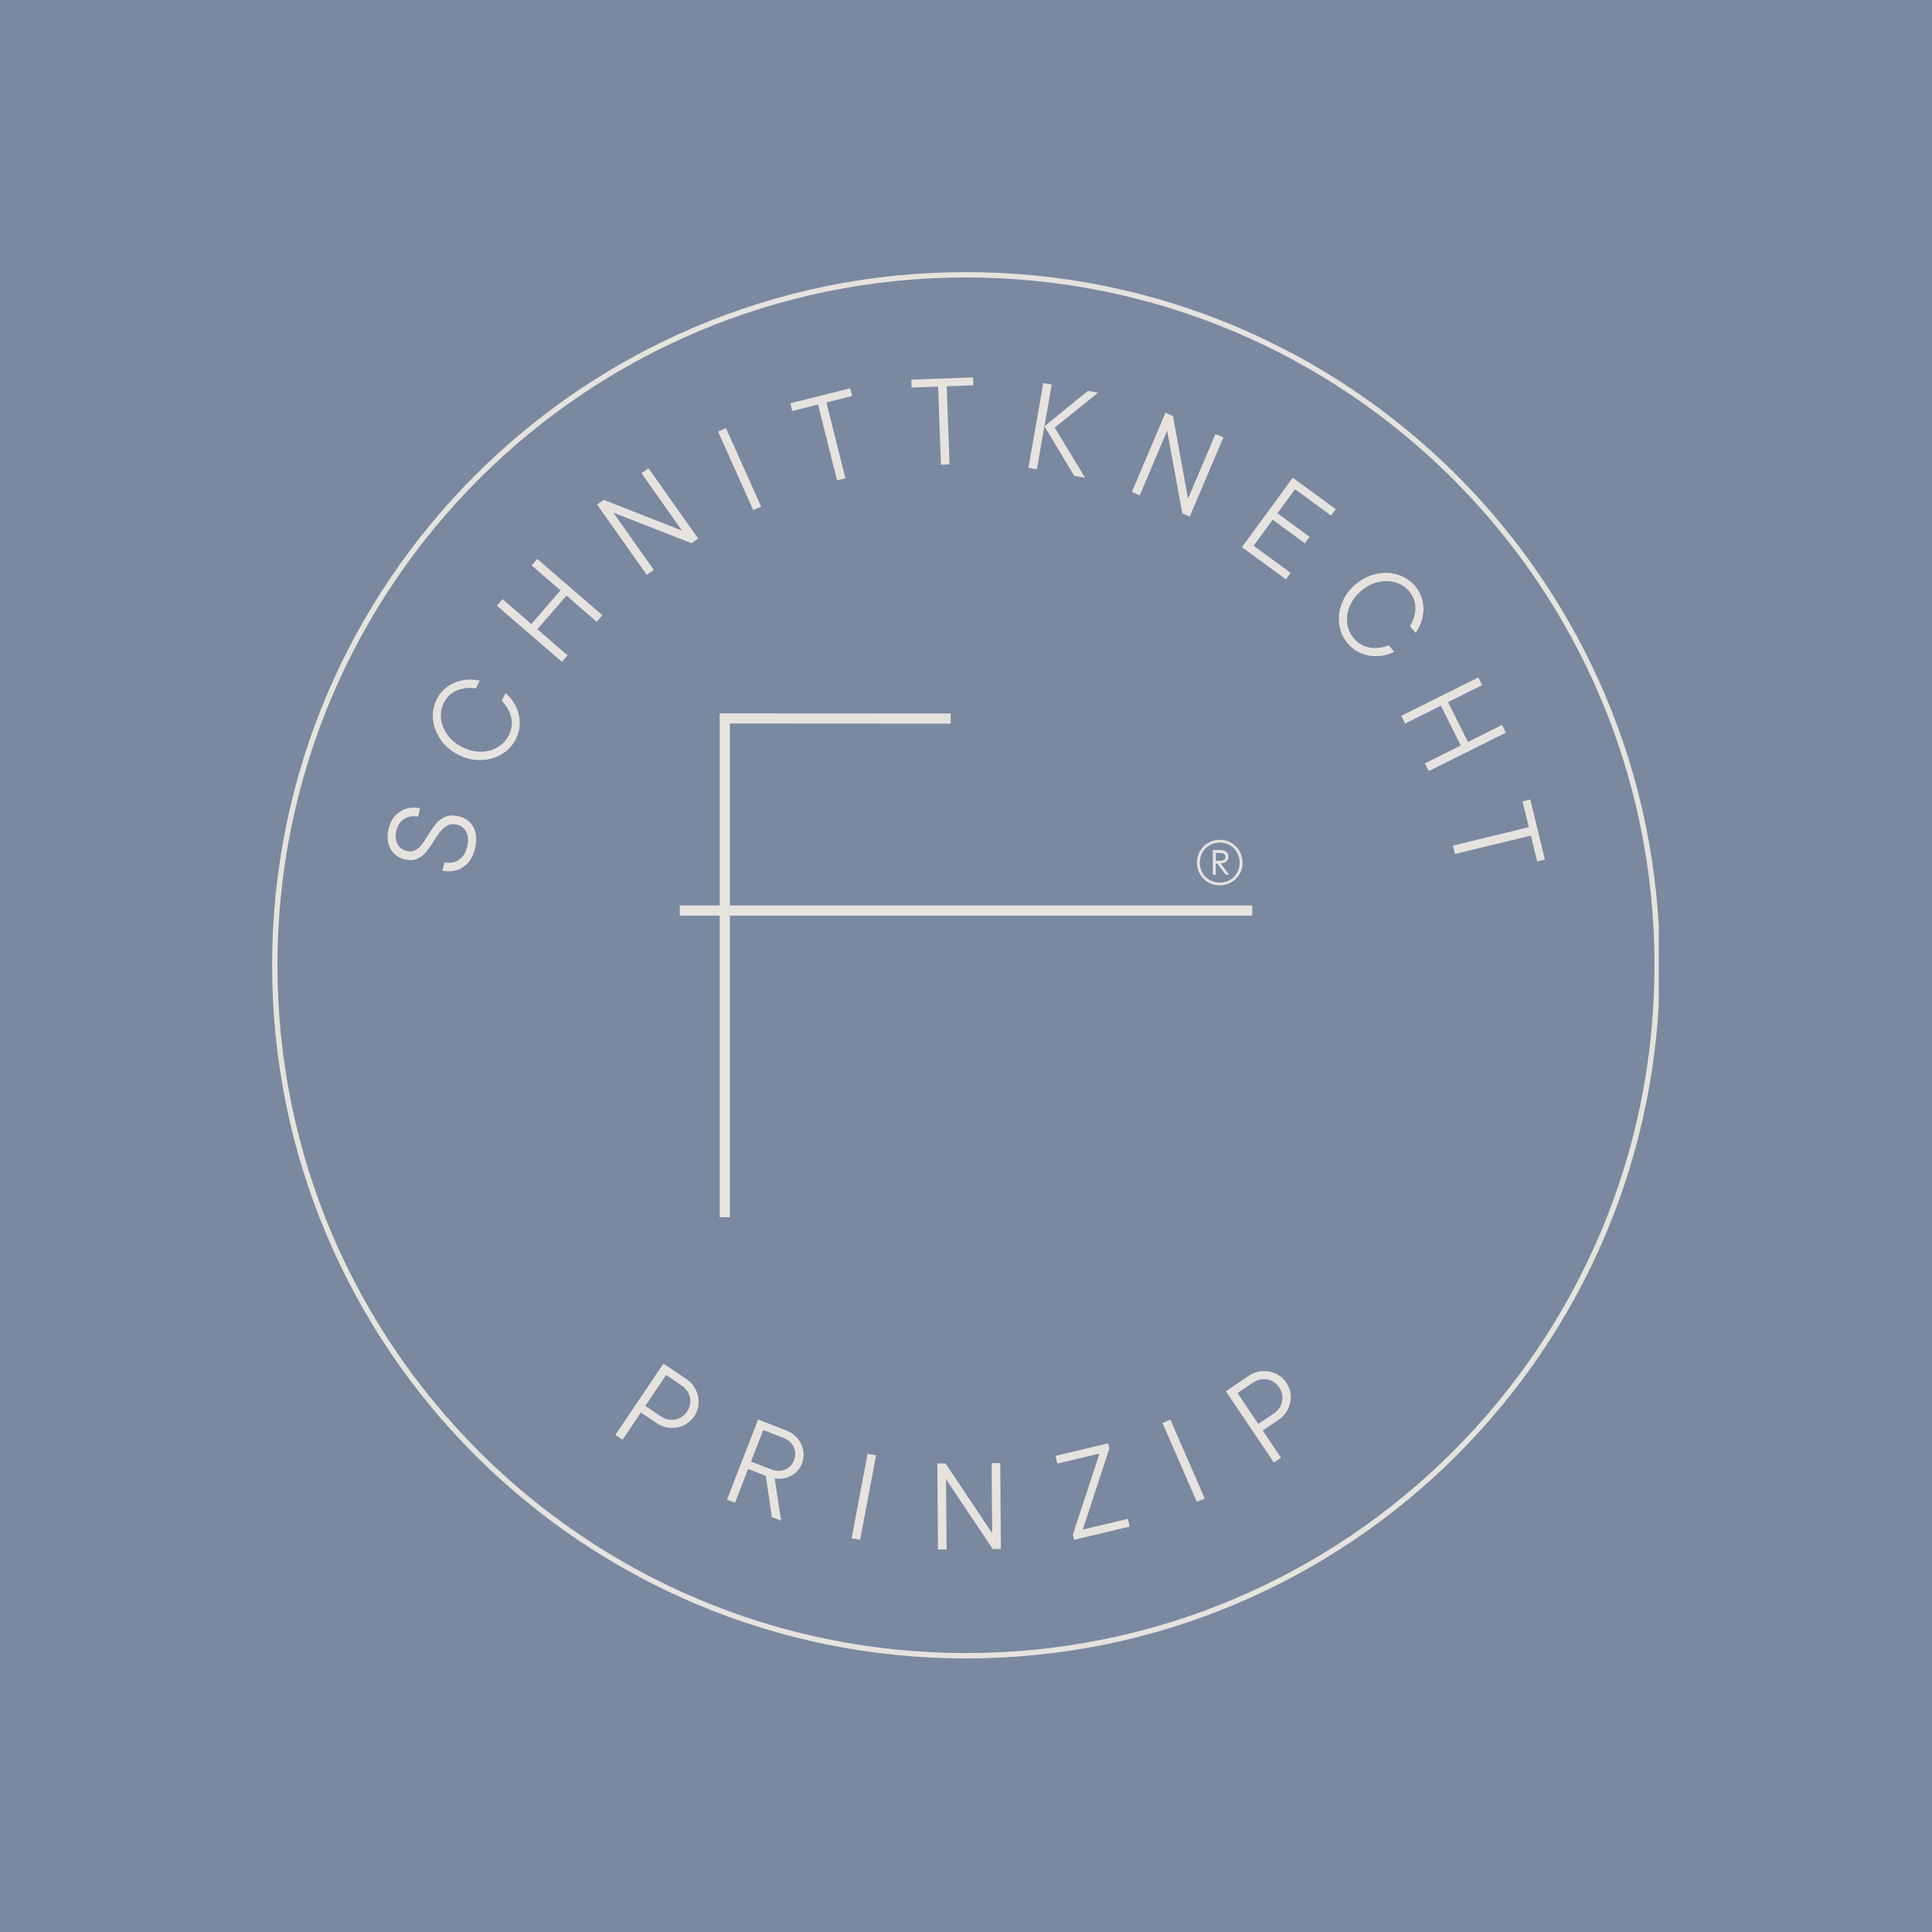
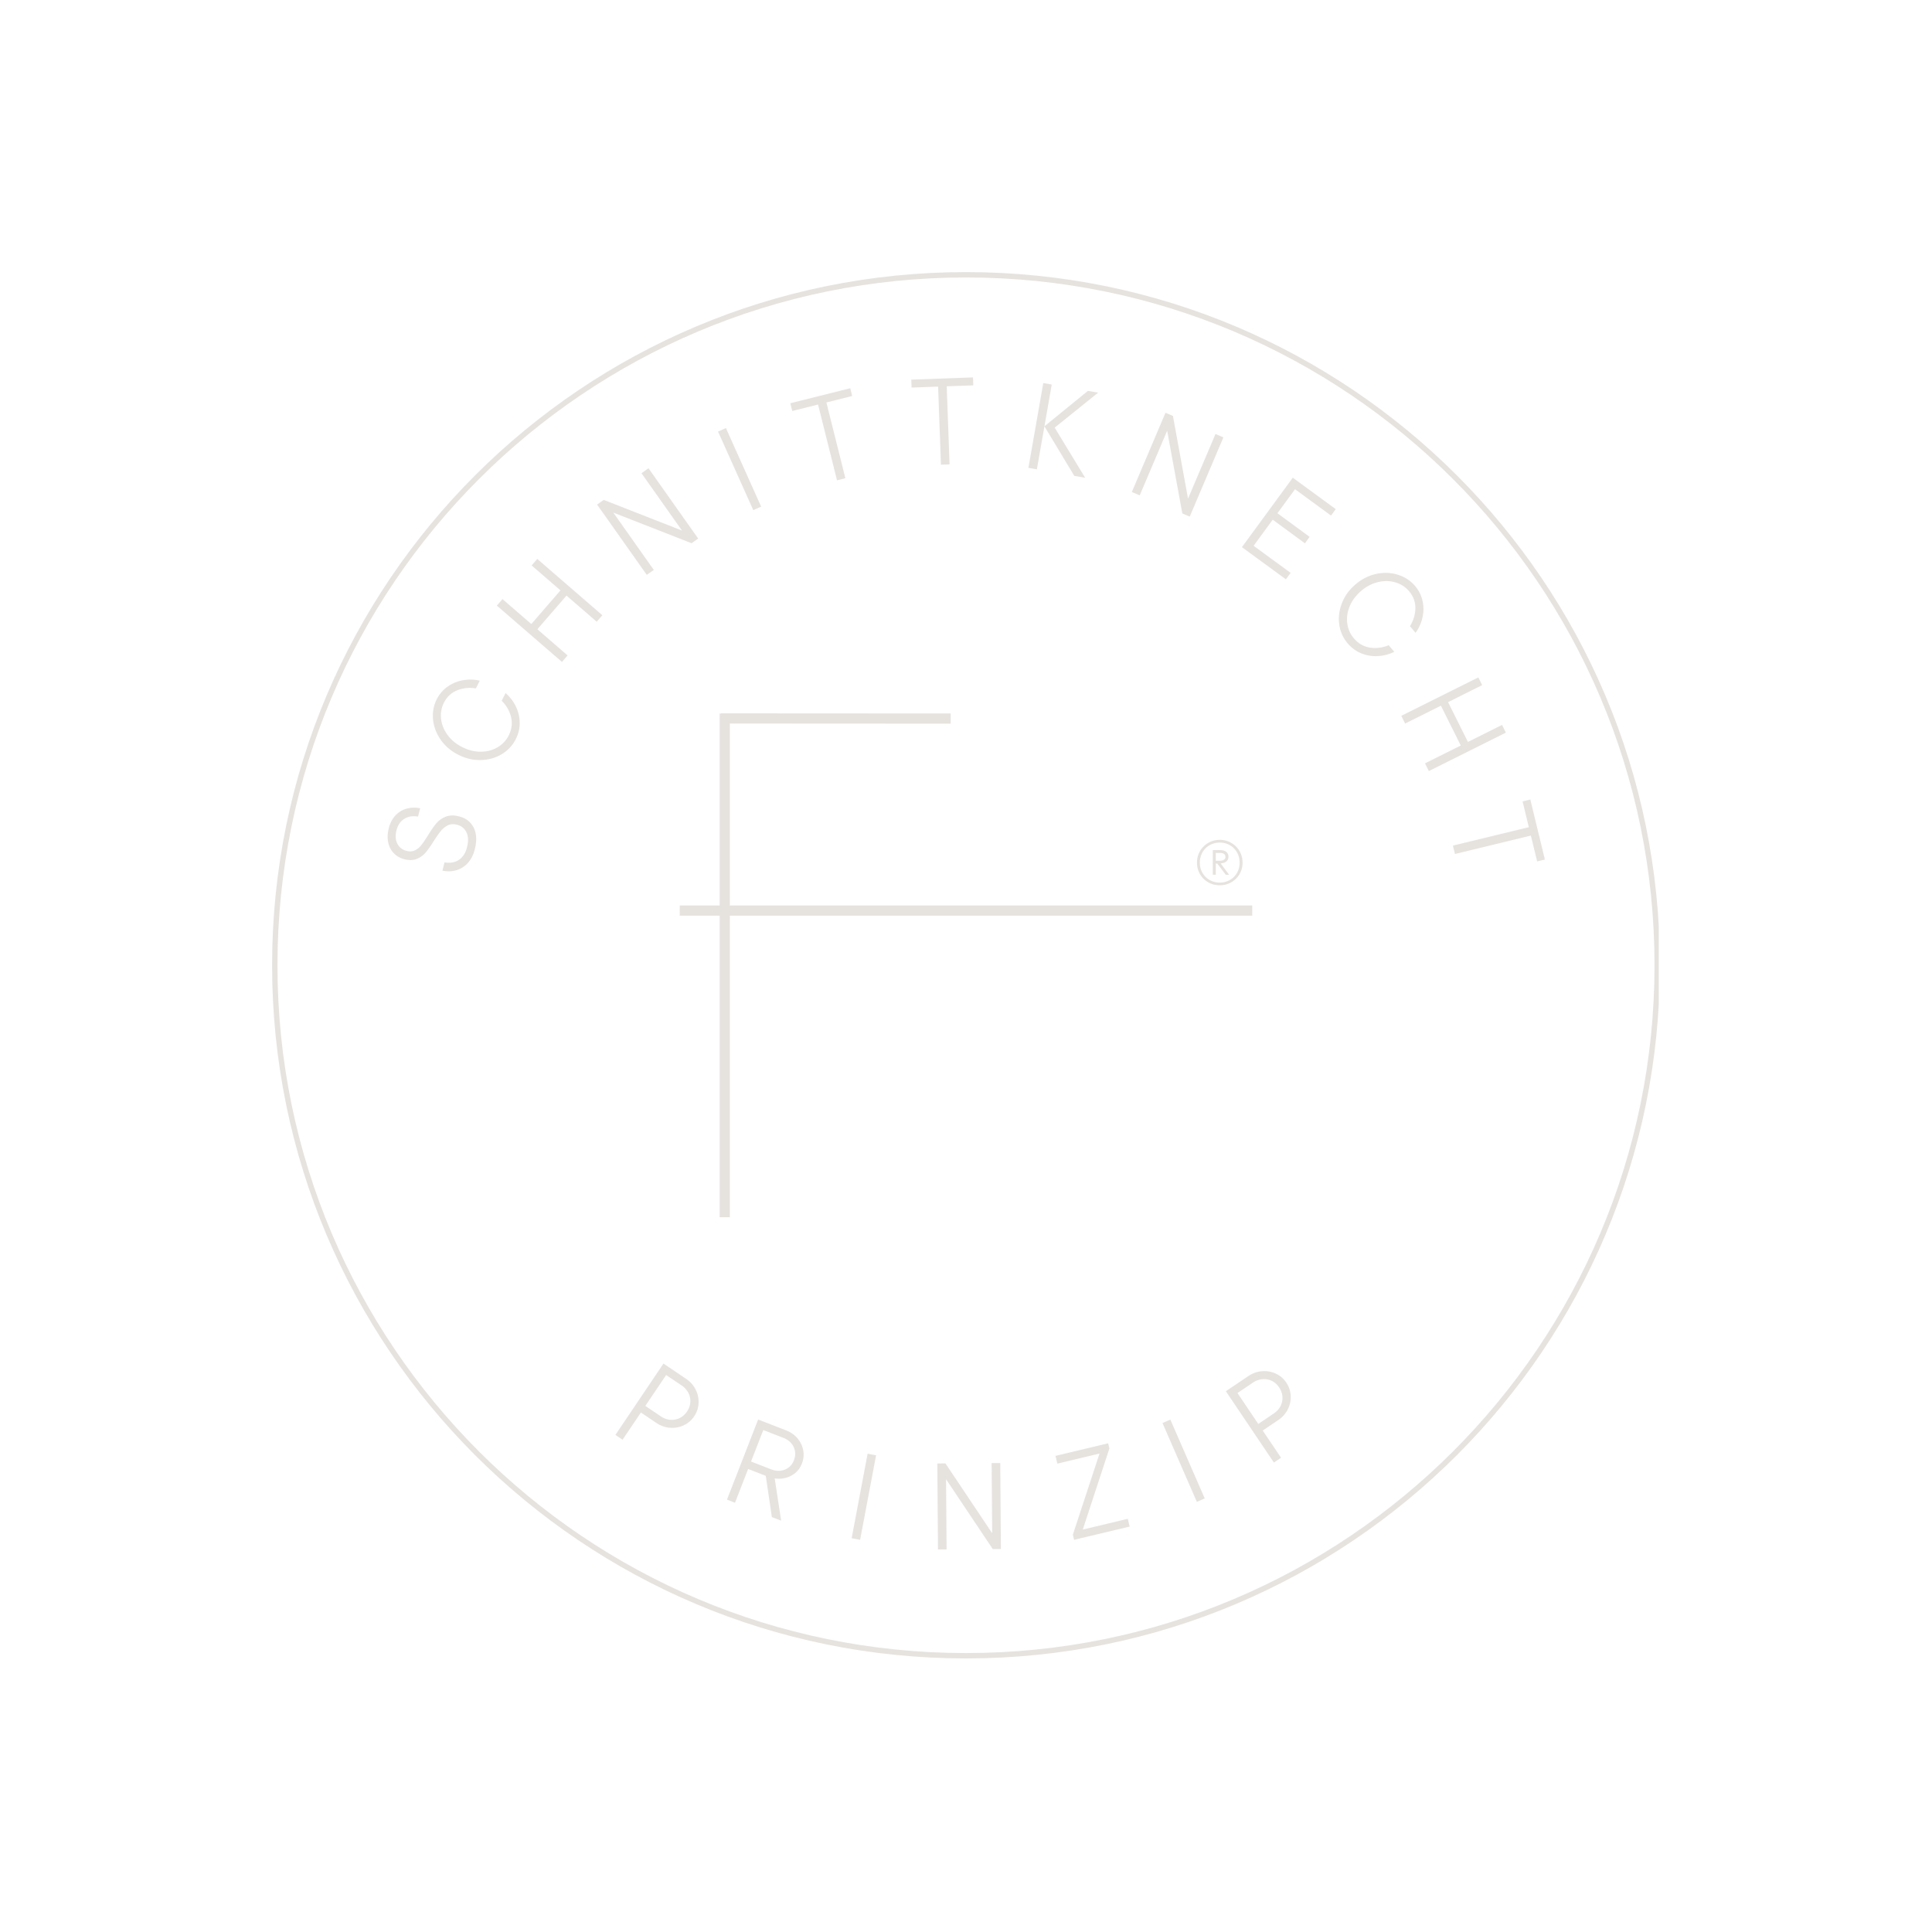
<svg xmlns="http://www.w3.org/2000/svg" width="1080" viewBox="0 0 810 810" height="1080" version="1.0">
  <defs>
    <clipPath id="a">
      <path d="M114.078 114.078h581.367v581.367H114.078zm0 0" />
    </clipPath>
    <clipPath id="b">
      <path d="M404.992 114.078c-160.668 0-290.914 130.113-290.914 290.613s130.246 290.614 290.914 290.614c160.672 0 290.918-130.114 290.918-290.614 0-160.5-130.246-290.613-290.918-290.613zm0 0" />
    </clipPath>
  </defs>
  <path fill="#fff" d="M-81-81h972v972H-81z" />
-   <path fill="#7a88a0" d="M-81-81h972v972H-81z" />
  <g clip-path="url(#a)">
    <g clip-path="url(#b)">
      <path fill="none" d="M404.992 114.078c-160.668 0-290.914 130.113-290.914 290.613s130.246 290.614 290.914 290.614c160.672 0 290.918-130.114 290.918-290.614 0-160.5-130.246-290.613-290.918-290.613zm0 0" stroke="#e6e3df" stroke-width="4.5" />
    </g>
  </g>
  <path d="M287.642 578.073c1.758 1.18 3.094 2.68 4 4.5.914 1.812 1.329 3.714 1.235 5.703-.086 1.98-.696 3.812-1.828 5.5-1.149 1.699-2.625 2.968-4.438 3.812-1.812.836-3.73 1.168-5.75 1-2.023-.164-3.914-.836-5.672-2.015l-6.484-4.375-7.688 11.406-3-2.016 20.141-29.906zm-10.593 15.734c1.906 1.281 3.898 1.73 5.984 1.344 2.082-.383 3.754-1.516 5.016-3.39.82-1.228 1.28-2.524 1.375-3.892a7.175 7.175 0 0 0-.828-3.89c-.637-1.238-1.579-2.281-2.829-3.125l-6.484-4.375-8.719 12.953zM323.607 636.033l-2.547-17.28-7.406-2.876-5.5 14.156-3.36-1.312 13.063-33.594 11.719 4.563c1.976.773 3.585 1.906 4.828 3.406 1.25 1.492 2.035 3.164 2.359 5.016.332 1.855.148 3.68-.547 5.468-.875 2.274-2.367 3.97-4.469 5.094-2.093 1.125-4.414 1.512-6.953 1.156l2.703 17.72zm-3.594-36.484-5.14 13.203 8.359 3.25c2.082.813 4.023.86 5.828.14 1.8-.718 3.062-2.007 3.781-3.874.758-1.945.735-3.805-.078-5.578-.812-1.77-2.277-3.067-4.39-3.89zM360.608 645.573l-3.547-.672 6.687-35.422 3.547.672zM415.971 642.808l-.219-29.406 3.61-.016.265 36.047-3.406.016-19.578-29.266.219 29.406-3.61.031-.265-36.046 3.406-.032zM465.116 607.274l-11.156 34 18.875-4.5.781 3.25-23.297 5.547-.515-2.157 11.171-34-17.671 4.22-.782-3.25 22.078-5.267zM505.085 628.224l-3.297 1.438-14.406-33.047 3.297-1.438zM523.431 576.887c1.762-1.176 3.657-1.844 5.688-2 2.02-.164 3.93.168 5.734 1 1.813.824 3.285 2.078 4.422 3.766 1.145 1.699 1.766 3.547 1.86 5.547.093 1.992-.32 3.89-1.235 5.703-.918 1.812-2.258 3.308-4.016 4.484l-6.484 4.375 7.688 11.406-3 2.016-20.141-29.906zm10.594 15.734c1.906-1.28 3.07-2.957 3.5-5.03.426-2.071.008-4.048-1.25-5.923-.824-1.226-1.851-2.14-3.078-2.734a7.344 7.344 0 0 0-3.922-.703c-1.394.117-2.719.594-3.969 1.437l-6.484 4.375 8.719 12.953zM199.107 355.886c-.867 3.512-2.539 6.07-5.015 7.672-2.477 1.605-5.344 2.101-8.594 1.484l.86-3.5c2.417.406 4.453.043 6.109-1.094 1.656-1.133 2.781-2.937 3.375-5.406.601-2.469.5-4.52-.313-6.156-.812-1.633-2.156-2.68-4.03-3.14-1.438-.352-2.696-.255-3.782.296a8.866 8.866 0 0 0-2.86 2.313c-.812.98-1.785 2.359-2.921 4.14-1.27 2.031-2.399 3.64-3.391 4.828a9.882 9.882 0 0 1-3.703 2.735c-1.469.625-3.203.695-5.203.203-1.758-.426-3.239-1.238-4.438-2.438-1.195-1.195-2-2.691-2.406-4.484-.414-1.8-.36-3.79.172-5.969.543-2.207 1.465-4.015 2.765-5.422 1.305-1.414 2.86-2.379 4.672-2.89 1.805-.52 3.715-.582 5.735-.188l-.86 3.5c-2.226-.394-4.16-.078-5.797.953-1.632 1.024-2.722 2.637-3.265 4.844-.54 2.23-.399 4.11.422 5.64.812 1.532 2.101 2.512 3.86 2.938 1.335.336 2.515.242 3.546-.281a7.945 7.945 0 0 0 2.656-2.219c.742-.957 1.664-2.312 2.766-4.062 1.25-2.063 2.39-3.707 3.422-4.938 1.031-1.238 2.336-2.176 3.906-2.812 1.574-.645 3.43-.707 5.562-.188 2.875.7 4.938 2.25 6.188 4.656 1.25 2.399 1.437 5.391.562 8.985zM216.226 309.922c-1.336 2.636-3.297 4.73-5.89 6.28-2.594 1.556-5.5 2.372-8.72 2.454-3.226.086-6.39-.66-9.484-2.234-3.093-1.563-5.554-3.672-7.39-6.328-1.844-2.657-2.906-5.489-3.188-8.5-.28-3.008.246-5.832 1.578-8.47 1.094-2.144 2.606-3.894 4.532-5.25a15.646 15.646 0 0 1 6.406-2.671 17.316 17.316 0 0 1 7.078.187l-1.625 3.22c-2.82-.438-5.445-.161-7.875.827-2.437.98-4.285 2.715-5.547 5.203-1.039 2.055-1.437 4.274-1.187 6.657.25 2.375 1.136 4.625 2.656 6.75 1.512 2.117 3.574 3.836 6.187 5.156 2.606 1.324 5.215 1.976 7.829 1.953 2.617-.02 4.949-.633 7-1.844 2.062-1.218 3.613-2.851 4.656-4.906 1.312-2.582 1.656-5.16 1.031-7.734-.625-2.57-1.937-4.864-3.937-6.875l1.625-3.235a17.45 17.45 0 0 1 4.312 5.64 15.831 15.831 0 0 1 1.61 6.83c.019 2.386-.532 4.683-1.657 6.89zM234.985 247.517l-12.094-10.453 2.36-2.735 27.296 23.61-2.36 2.734-12.671-10.969-12.219 14.11 12.672 10.969-2.36 2.734-27.296-23.61 2.36-2.734 12.093 10.453zM285.928 222.437l-16.984-24.031 2.938-2.094 20.828 29.469-2.766 1.969-32.812-12.844 16.984 24.031-2.953 2.078-20.828-29.469 2.781-1.968zM319.112 212.398l-3.297 1.485-14.766-32.938 3.297-1.484zM354.423 200.497l-3.5.875-7.953-31.766-10.813 2.703-.812-3.25 25.125-6.28.812 3.25-10.812 2.702zM398.104 194.693l-3.61.125-1.187-32.734-11.125.406-.125-3.328 25.875-.937.125 3.328-11.14.406zM431.165 196.142l6.234-35.546 3.547.625-6.234 35.546zm29.234-31.515-18.219 14.656 12.782 21.031-4.563-.797-12.516-20.78 18.235-14.86zM498.085 209.052l11.516-27.093 3.313 1.406-14.11 33.219-3.11-1.329-6.359-34.671-11.5 27.093-3.312-1.406 14.11-33.219 3.124 1.328zM533.588 217.883l-8 10.938 15.515 11.36-1.984 2.702L520.68 229.4l21.328-29.125 18.016 13.188-1.984 2.703-15.094-11.063-7.375 10.078 13.5 9.907-1.984 2.703zM565.035 269.754c-1.918-2.242-3.094-4.86-3.531-7.86-.43-2.991-.063-5.991 1.094-9 1.164-3.007 3.07-5.64 5.718-7.89 2.633-2.25 5.524-3.71 8.672-4.39 3.156-.676 6.176-.563 9.063.343 2.894.899 5.3 2.465 7.218 4.704 1.563 1.835 2.602 3.902 3.125 6.203.52 2.293.52 4.601 0 6.937a17.463 17.463 0 0 1-2.906 6.5l-2.344-2.75c1.477-2.449 2.227-4.98 2.25-7.594.032-2.625-.859-5-2.671-7.125-1.493-1.75-3.383-2.968-5.672-3.656-2.282-.687-4.7-.734-7.25-.14-2.543.585-4.922 1.824-7.14 3.718-2.22 1.899-3.825 4.059-4.813 6.485-.993 2.425-1.325 4.816-1 7.172.332 2.363 1.242 4.421 2.734 6.171 1.883 2.207 4.129 3.516 6.734 3.922 2.614.414 5.242.086 7.89-.984l2.345 2.75a17.5 17.5 0 0 1-6.875 1.797 15.878 15.878 0 0 1-6.922-1.14c-2.2-.9-4.106-2.29-5.719-4.173zM615.44 311.072l14.297-7.14 1.609 3.234-32.297 16.11-1.61-3.235 15-7.484-8.327-16.688-15 7.484-1.61-3.234 32.297-16.11 1.61 3.235-14.297 7.14zM610 358.043l-.86-3.515 31.828-7.719-2.625-10.828 3.25-.781 6.11 25.172-3.25.78-2.626-10.827zm0 0" fill="#e6e3df" />
  <path fill="none" d="M303.86 299.191v211.13M284.988 381.75h240.024M302.195 301.207l96.38.055" stroke="#e6e3df" stroke-width="4.272" />
  <path d="M511.389 371.162c-1.742 0-3.34-.41-4.797-1.235a9.16 9.16 0 0 1-3.469-3.406c-.855-1.445-1.281-3.066-1.281-4.86 0-1.75.414-3.35 1.25-4.812a9.3 9.3 0 0 1 3.453-3.453c1.457-.852 3.07-1.281 4.844-1.281 1.77 0 3.383.43 4.844 1.281a9.328 9.328 0 0 1 3.453 3.453c.843 1.461 1.265 3.063 1.265 4.813 0 1.793-.433 3.414-1.297 4.859a9.343 9.343 0 0 1-3.484 3.406c-1.46.824-3.055 1.235-4.781 1.235zm0-1.125c1.508 0 2.898-.352 4.172-1.063a7.955 7.955 0 0 0 3.03-2.969c.75-1.28 1.126-2.726 1.126-4.343 0-1.57-.367-3-1.094-4.282a7.958 7.958 0 0 0-3-3.03c-1.262-.727-2.672-1.095-4.234-1.095-1.555 0-2.965.368-4.235 1.094a8.04 8.04 0 0 0-3.015 3.016c-.73 1.273-1.094 2.703-1.094 4.297 0 1.617.375 3.062 1.125 4.343a7.915 7.915 0 0 0 3.047 2.97c1.281.71 2.672 1.062 4.172 1.062zm0-13.641c1.207 0 2.113.25 2.719.75.613.492.921 1.184.921 2.078 0 .813-.289 1.461-.859 1.938-.574.468-1.375.746-2.406.828l3.562 4.75h-1.422l-3.53-4.672h-.657v4.672h-1.234v-10.344zm-.016 4.469c.77 0 1.363-.133 1.781-.407.414-.269.625-.68.625-1.234 0-.488-.183-.879-.546-1.172-.368-.3-.918-.453-1.657-.453h-1.86v3.266zm0 0" fill="#e6e3df" />
</svg>